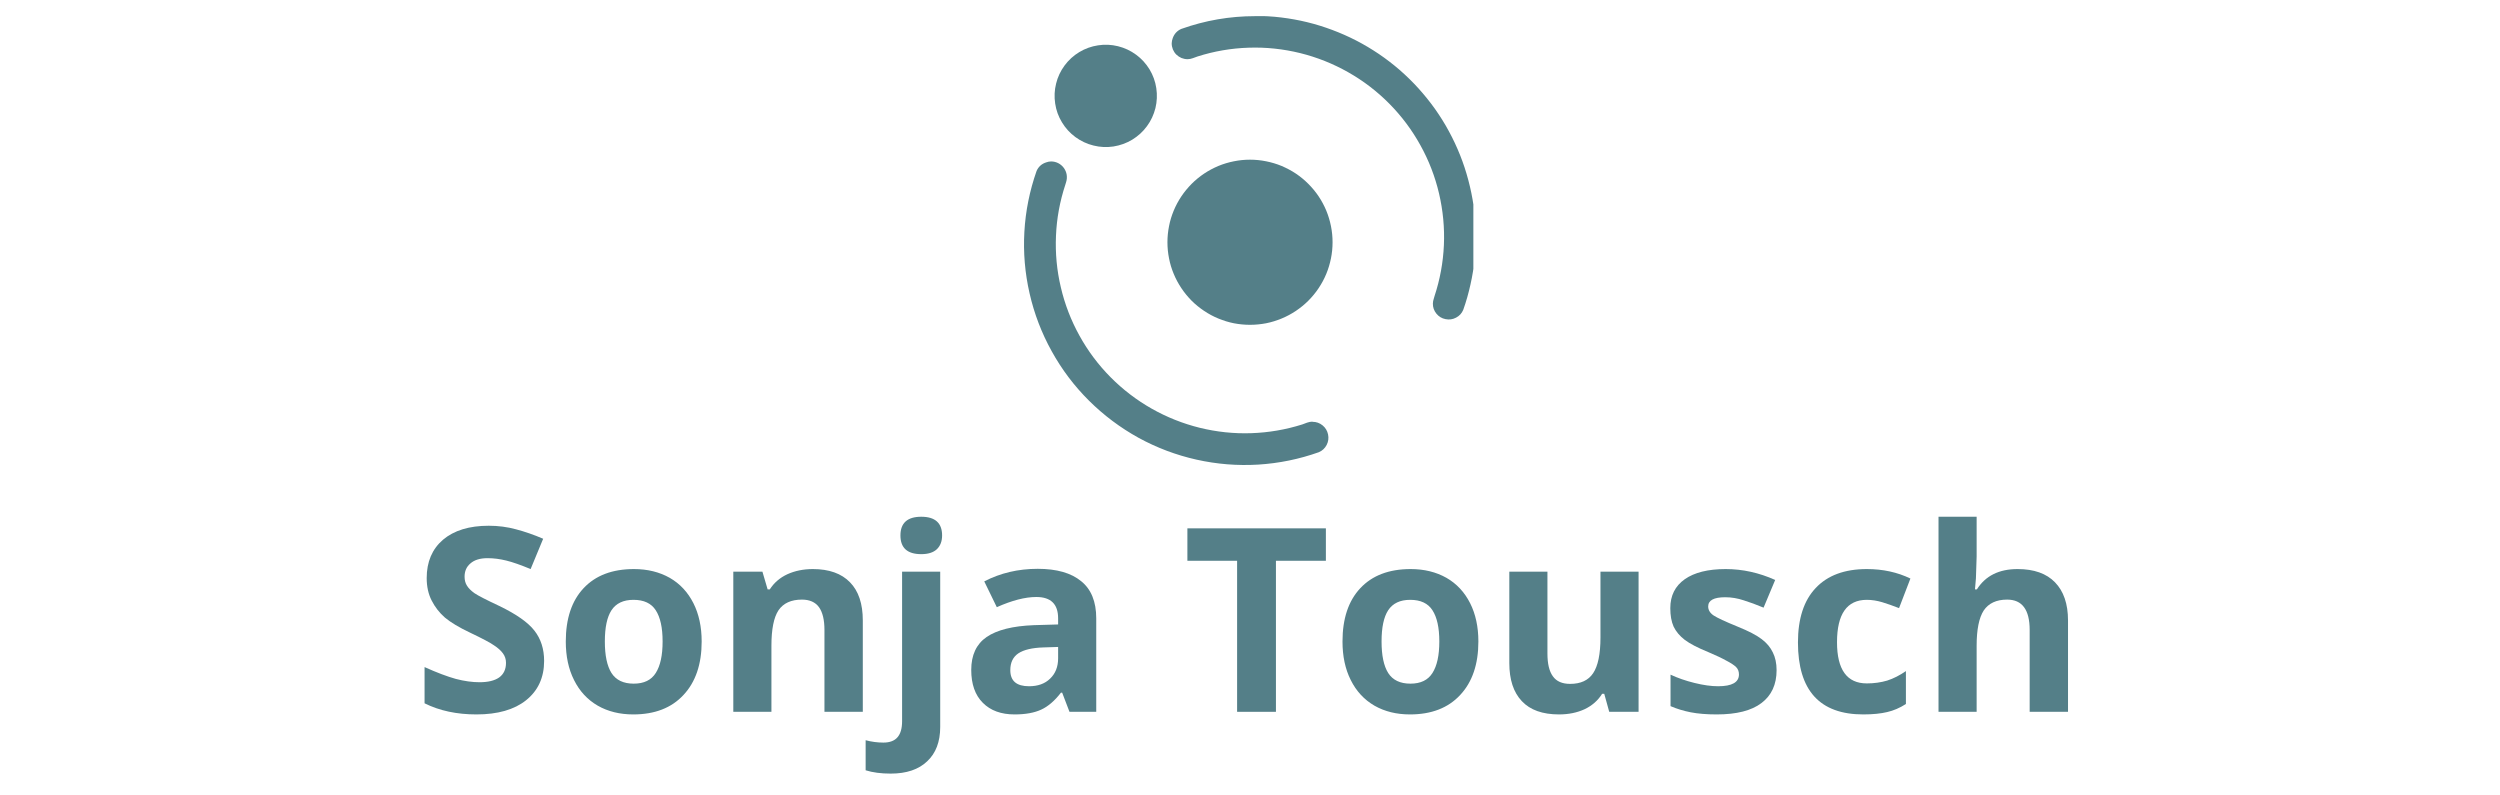
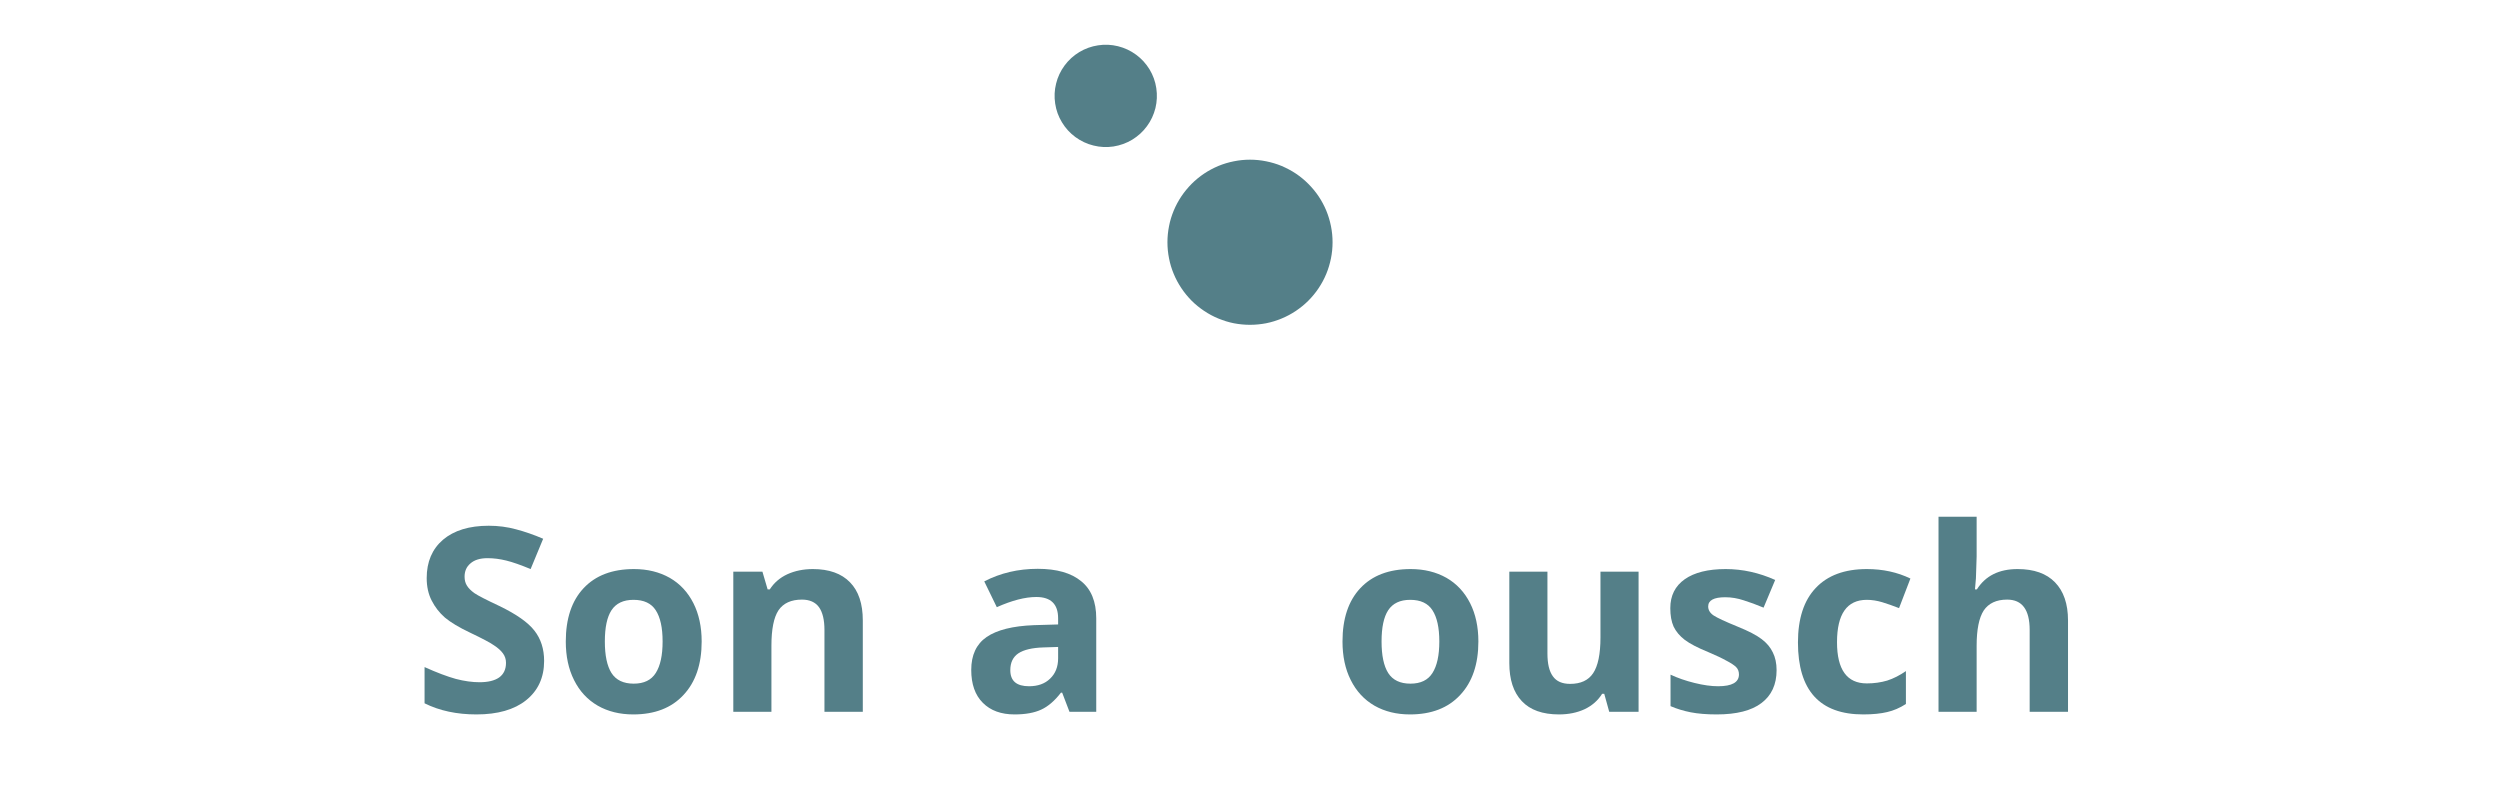
<svg xmlns="http://www.w3.org/2000/svg" height="70" preserveAspectRatio="xMidYMid meet" version="1.0" viewBox="0 0 165 52.5" width="220" zoomAndPan="magnify">
  <defs>
    <g />
    <clipPath id="057faa2918">
-       <path clip-rule="nonzero" d="M 77 1.066 L 97.242 1.066 L 97.242 22 L 77 22 Z M 77 1.066" />
-     </clipPath>
+       </clipPath>
    <clipPath id="dd9925f022">
      <path clip-rule="nonzero" d="M 67.523 10 L 88 10 L 88 30.785 L 67.523 30.785 Z M 67.523 10" />
    </clipPath>
  </defs>
  <g fill="#547f88" fill-opacity="1">
    <g transform="translate(27.24, 46.98)">
      <g>
        <path d="M 8.672 -3.359 C 8.672 -2.266 8.273 -1.398 7.484 -0.766 C 6.703 -0.141 5.609 0.172 4.203 0.172 C 2.91 0.172 1.77 -0.07 0.781 -0.562 L 0.781 -2.953 C 1.594 -2.586 2.281 -2.328 2.844 -2.172 C 3.414 -2.023 3.938 -1.953 4.406 -1.953 C 4.969 -1.953 5.398 -2.055 5.703 -2.266 C 6.004 -2.484 6.156 -2.805 6.156 -3.234 C 6.156 -3.473 6.086 -3.68 5.953 -3.859 C 5.816 -4.047 5.617 -4.223 5.359 -4.391 C 5.109 -4.566 4.586 -4.844 3.797 -5.219 C 3.055 -5.57 2.5 -5.906 2.125 -6.219 C 1.758 -6.539 1.469 -6.914 1.25 -7.344 C 1.031 -7.77 0.922 -8.266 0.922 -8.828 C 0.922 -9.898 1.281 -10.742 2 -11.359 C 2.727 -11.973 3.734 -12.281 5.016 -12.281 C 5.641 -12.281 6.238 -12.203 6.812 -12.047 C 7.383 -11.898 7.984 -11.691 8.609 -11.422 L 7.781 -9.422 C 7.133 -9.691 6.598 -9.879 6.172 -9.984 C 5.754 -10.086 5.344 -10.141 4.938 -10.141 C 4.445 -10.141 4.07 -10.023 3.812 -9.797 C 3.551 -9.578 3.422 -9.285 3.422 -8.922 C 3.422 -8.691 3.473 -8.492 3.578 -8.328 C 3.68 -8.16 3.848 -7.992 4.078 -7.828 C 4.305 -7.672 4.852 -7.391 5.719 -6.984 C 6.844 -6.441 7.613 -5.898 8.031 -5.359 C 8.457 -4.816 8.672 -4.148 8.672 -3.359 Z M 8.672 -3.359" />
      </g>
    </g>
  </g>
  <g fill="#547f88" fill-opacity="1">
    <g transform="translate(36.576, 46.98)">
      <g>
        <path d="M 3.344 -4.641 C 3.344 -3.723 3.488 -3.031 3.781 -2.562 C 4.082 -2.094 4.57 -1.859 5.25 -1.859 C 5.926 -1.859 6.41 -2.094 6.703 -2.562 C 7.004 -3.031 7.156 -3.723 7.156 -4.641 C 7.156 -5.555 7.004 -6.242 6.703 -6.703 C 6.41 -7.16 5.922 -7.391 5.234 -7.391 C 4.566 -7.391 4.082 -7.16 3.781 -6.703 C 3.488 -6.254 3.344 -5.566 3.344 -4.641 Z M 9.734 -4.641 C 9.734 -3.141 9.332 -1.961 8.531 -1.109 C 7.738 -0.254 6.633 0.172 5.219 0.172 C 4.332 0.172 3.551 -0.02 2.875 -0.406 C 2.195 -0.801 1.676 -1.363 1.312 -2.094 C 0.945 -2.82 0.766 -3.672 0.766 -4.641 C 0.766 -6.148 1.156 -7.32 1.938 -8.156 C 2.727 -9 3.836 -9.422 5.266 -9.422 C 6.16 -9.422 6.945 -9.227 7.625 -8.844 C 8.301 -8.457 8.82 -7.898 9.188 -7.172 C 9.551 -6.453 9.734 -5.609 9.734 -4.641 Z M 9.734 -4.641" />
      </g>
    </g>
  </g>
  <g fill="#547f88" fill-opacity="1">
    <g transform="translate(47.07, 46.98)">
      <g>
        <path d="M 9.875 0 L 7.344 0 L 7.344 -5.406 C 7.344 -6.07 7.223 -6.57 6.984 -6.906 C 6.742 -7.238 6.367 -7.406 5.859 -7.406 C 5.148 -7.406 4.633 -7.172 4.312 -6.703 C 4 -6.234 3.844 -5.453 3.844 -4.359 L 3.844 0 L 1.328 0 L 1.328 -9.25 L 3.25 -9.25 L 3.594 -8.078 L 3.734 -8.078 C 4.016 -8.516 4.398 -8.848 4.891 -9.078 C 5.391 -9.305 5.953 -9.422 6.578 -9.422 C 7.648 -9.422 8.469 -9.129 9.031 -8.547 C 9.594 -7.973 9.875 -7.133 9.875 -6.031 Z M 9.875 0" />
      </g>
    </g>
  </g>
  <g fill="#547f88" fill-opacity="1">
    <g transform="translate(58.21, 46.98)">
      <g>
-         <path d="M 0.578 4.078 C -0.066 4.078 -0.617 4.004 -1.078 3.859 L -1.078 1.875 C -0.691 1.977 -0.301 2.031 0.094 2.031 C 0.52 2.031 0.832 1.91 1.031 1.672 C 1.227 1.441 1.328 1.094 1.328 0.625 L 1.328 -9.25 L 3.844 -9.25 L 3.844 1 C 3.844 1.977 3.555 2.734 2.984 3.266 C 2.422 3.805 1.617 4.078 0.578 4.078 Z M 1.219 -11.641 C 1.219 -12.461 1.676 -12.875 2.594 -12.875 C 3.508 -12.875 3.969 -12.461 3.969 -11.641 C 3.969 -11.254 3.852 -10.953 3.625 -10.734 C 3.395 -10.516 3.051 -10.406 2.594 -10.406 C 1.676 -10.406 1.219 -10.816 1.219 -11.641 Z M 1.219 -11.641" />
-       </g>
+         </g>
    </g>
  </g>
  <g fill="#547f88" fill-opacity="1">
    <g transform="translate(63.383, 46.98)">
      <g>
        <path d="M 7.203 0 L 6.719 -1.266 L 6.641 -1.266 C 6.223 -0.723 5.785 -0.348 5.328 -0.141 C 4.879 0.066 4.297 0.172 3.578 0.172 C 2.691 0.172 1.992 -0.082 1.484 -0.594 C 0.973 -1.102 0.719 -1.828 0.719 -2.766 C 0.719 -3.742 1.055 -4.469 1.734 -4.938 C 2.422 -5.406 3.457 -5.664 4.844 -5.719 L 6.453 -5.766 L 6.453 -6.172 C 6.453 -7.109 5.973 -7.578 5.016 -7.578 C 4.273 -7.578 3.406 -7.352 2.406 -6.906 L 1.578 -8.609 C 2.641 -9.16 3.816 -9.438 5.109 -9.438 C 6.359 -9.438 7.312 -9.164 7.969 -8.625 C 8.633 -8.094 8.969 -7.273 8.969 -6.172 L 8.969 0 Z M 6.453 -4.281 L 5.484 -4.25 C 4.742 -4.227 4.191 -4.098 3.828 -3.859 C 3.473 -3.617 3.297 -3.25 3.297 -2.75 C 3.297 -2.039 3.707 -1.688 4.531 -1.688 C 5.113 -1.688 5.578 -1.852 5.922 -2.188 C 6.273 -2.52 6.453 -2.969 6.453 -3.531 Z M 6.453 -4.281" />
      </g>
    </g>
  </g>
  <g fill="#547f88" fill-opacity="1">
    <g transform="translate(73.621, 46.98)">
      <g />
    </g>
  </g>
  <g fill="#547f88" fill-opacity="1">
    <g transform="translate(78.024, 46.98)">
      <g>
-         <path d="M 6.188 0 L 3.625 0 L 3.625 -9.969 L 0.344 -9.969 L 0.344 -12.109 L 9.484 -12.109 L 9.484 -9.969 L 6.188 -9.969 Z M 6.188 0" />
-       </g>
+         </g>
    </g>
  </g>
  <g fill="#547f88" fill-opacity="1">
    <g transform="translate(87.839, 46.98)">
      <g>
        <path d="M 3.344 -4.641 C 3.344 -3.723 3.488 -3.031 3.781 -2.562 C 4.082 -2.094 4.57 -1.859 5.25 -1.859 C 5.926 -1.859 6.41 -2.094 6.703 -2.562 C 7.004 -3.031 7.156 -3.723 7.156 -4.641 C 7.156 -5.555 7.004 -6.242 6.703 -6.703 C 6.41 -7.16 5.922 -7.391 5.234 -7.391 C 4.566 -7.391 4.082 -7.16 3.781 -6.703 C 3.488 -6.254 3.344 -5.566 3.344 -4.641 Z M 9.734 -4.641 C 9.734 -3.141 9.332 -1.961 8.531 -1.109 C 7.738 -0.254 6.633 0.172 5.219 0.172 C 4.332 0.172 3.551 -0.02 2.875 -0.406 C 2.195 -0.801 1.676 -1.363 1.312 -2.094 C 0.945 -2.82 0.766 -3.672 0.766 -4.641 C 0.766 -6.148 1.156 -7.32 1.938 -8.156 C 2.727 -9 3.836 -9.422 5.266 -9.422 C 6.16 -9.422 6.945 -9.227 7.625 -8.844 C 8.301 -8.457 8.82 -7.898 9.188 -7.172 C 9.551 -6.453 9.734 -5.609 9.734 -4.641 Z M 9.734 -4.641" />
      </g>
    </g>
  </g>
  <g fill="#547f88" fill-opacity="1">
    <g transform="translate(98.334, 46.98)">
      <g>
        <path d="M 7.875 0 L 7.547 -1.188 L 7.406 -1.188 C 7.133 -0.75 6.75 -0.41 6.25 -0.172 C 5.758 0.055 5.195 0.172 4.562 0.172 C 3.477 0.172 2.66 -0.117 2.109 -0.703 C 1.555 -1.285 1.281 -2.125 1.281 -3.219 L 1.281 -9.25 L 3.797 -9.25 L 3.797 -3.844 C 3.797 -3.176 3.914 -2.676 4.156 -2.344 C 4.395 -2.008 4.773 -1.844 5.297 -1.844 C 5.992 -1.844 6.5 -2.078 6.812 -2.547 C 7.133 -3.023 7.297 -3.812 7.297 -4.906 L 7.297 -9.25 L 9.812 -9.25 L 9.812 0 Z M 7.875 0" />
      </g>
    </g>
  </g>
  <g fill="#547f88" fill-opacity="1">
    <g transform="translate(109.474, 46.98)">
      <g>
        <path d="M 7.781 -2.75 C 7.781 -1.801 7.445 -1.078 6.781 -0.578 C 6.125 -0.078 5.141 0.172 3.828 0.172 C 3.16 0.172 2.586 0.125 2.109 0.031 C 1.641 -0.062 1.195 -0.195 0.781 -0.375 L 0.781 -2.453 C 1.25 -2.234 1.773 -2.051 2.359 -1.906 C 2.953 -1.758 3.473 -1.688 3.922 -1.688 C 4.836 -1.688 5.297 -1.945 5.297 -2.469 C 5.297 -2.664 5.234 -2.828 5.109 -2.953 C 4.984 -3.078 4.77 -3.219 4.469 -3.375 C 4.176 -3.539 3.781 -3.727 3.281 -3.938 C 2.57 -4.227 2.051 -4.5 1.719 -4.75 C 1.383 -5.008 1.141 -5.301 0.984 -5.625 C 0.836 -5.957 0.766 -6.363 0.766 -6.844 C 0.766 -7.664 1.082 -8.301 1.719 -8.75 C 2.352 -9.195 3.254 -9.422 4.422 -9.422 C 5.535 -9.422 6.625 -9.18 7.688 -8.703 L 6.922 -6.875 C 6.453 -7.07 6.016 -7.234 5.609 -7.359 C 5.211 -7.492 4.805 -7.562 4.391 -7.562 C 3.641 -7.562 3.266 -7.359 3.266 -6.953 C 3.266 -6.723 3.383 -6.523 3.625 -6.359 C 3.863 -6.203 4.391 -5.957 5.203 -5.625 C 5.93 -5.332 6.461 -5.055 6.797 -4.797 C 7.129 -4.547 7.375 -4.254 7.531 -3.922 C 7.695 -3.598 7.781 -3.207 7.781 -2.75 Z M 7.781 -2.75" />
      </g>
    </g>
  </g>
  <g fill="#547f88" fill-opacity="1">
    <g transform="translate(117.899, 46.98)">
      <g>
        <path d="M 5.078 0.172 C 2.203 0.172 0.766 -1.41 0.766 -4.578 C 0.766 -6.148 1.156 -7.348 1.938 -8.172 C 2.719 -9.004 3.844 -9.422 5.312 -9.422 C 6.375 -9.422 7.332 -9.211 8.188 -8.797 L 7.438 -6.844 C 7.039 -7 6.672 -7.129 6.328 -7.234 C 5.984 -7.336 5.645 -7.391 5.312 -7.391 C 4 -7.391 3.344 -6.457 3.344 -4.594 C 3.344 -2.781 4 -1.875 5.312 -1.875 C 5.789 -1.875 6.238 -1.938 6.656 -2.062 C 7.07 -2.195 7.484 -2.406 7.891 -2.688 L 7.891 -0.516 C 7.484 -0.254 7.07 -0.078 6.656 0.016 C 6.238 0.117 5.711 0.172 5.078 0.172 Z M 5.078 0.172" />
      </g>
    </g>
  </g>
  <g fill="#547f88" fill-opacity="1">
    <g transform="translate(126.614, 46.98)">
      <g>
        <path d="M 9.875 0 L 7.344 0 L 7.344 -5.406 C 7.344 -6.738 6.848 -7.406 5.859 -7.406 C 5.148 -7.406 4.633 -7.164 4.312 -6.688 C 4 -6.207 3.844 -5.43 3.844 -4.359 L 3.844 0 L 1.328 0 L 1.328 -12.875 L 3.844 -12.875 L 3.844 -10.25 C 3.844 -10.051 3.828 -9.57 3.797 -8.812 L 3.734 -8.078 L 3.859 -8.078 C 4.422 -8.973 5.316 -9.422 6.547 -9.422 C 7.629 -9.422 8.453 -9.129 9.016 -8.547 C 9.586 -7.961 9.875 -7.125 9.875 -6.031 Z M 9.875 0" />
      </g>
    </g>
  </g>
  <path d="M 86.352 12.137 C 86.605 12.391 86.832 12.664 87.031 12.961 C 87.23 13.258 87.398 13.574 87.535 13.902 C 87.672 14.234 87.773 14.574 87.844 14.926 C 87.914 15.277 87.949 15.633 87.949 15.988 C 87.949 16.348 87.914 16.703 87.844 17.051 C 87.773 17.402 87.672 17.746 87.535 18.074 C 87.398 18.406 87.23 18.719 87.031 19.016 C 86.832 19.316 86.605 19.59 86.352 19.844 C 86.098 20.098 85.824 20.32 85.527 20.52 C 85.23 20.719 84.914 20.887 84.586 21.023 C 84.254 21.16 83.914 21.266 83.562 21.336 C 83.211 21.402 82.855 21.438 82.5 21.438 C 82.141 21.438 81.785 21.402 81.438 21.336 C 81.086 21.266 80.746 21.16 80.414 21.023 C 80.082 20.887 79.77 20.719 79.473 20.52 C 79.176 20.32 78.898 20.098 78.645 19.844 C 78.395 19.59 78.168 19.316 77.969 19.016 C 77.77 18.719 77.602 18.406 77.465 18.074 C 77.328 17.746 77.223 17.402 77.156 17.051 C 77.086 16.703 77.051 16.348 77.051 15.988 C 77.051 15.633 77.086 15.277 77.156 14.926 C 77.223 14.574 77.328 14.234 77.465 13.902 C 77.602 13.574 77.77 13.258 77.969 12.961 C 78.168 12.664 78.395 12.391 78.645 12.137 C 78.898 11.883 79.176 11.656 79.473 11.457 C 79.77 11.258 80.082 11.094 80.414 10.953 C 80.746 10.816 81.086 10.715 81.438 10.645 C 81.789 10.574 82.141 10.539 82.5 10.539 C 82.855 10.539 83.211 10.574 83.562 10.645 C 83.914 10.715 84.254 10.816 84.586 10.953 C 84.914 11.094 85.23 11.258 85.527 11.457 C 85.824 11.656 86.098 11.883 86.352 12.137 Z M 86.352 12.137" fill="#547f88" fill-opacity="1" fill-rule="nonzero" />
  <path d="M 72.172 9.605 C 72.605 9.715 73.047 9.734 73.488 9.668 C 73.93 9.598 74.344 9.449 74.727 9.219 C 75.109 8.984 75.434 8.691 75.699 8.328 C 75.965 7.969 76.148 7.57 76.258 7.137 C 76.363 6.703 76.383 6.266 76.316 5.82 C 76.25 5.379 76.102 4.965 75.871 4.582 C 75.637 4.199 75.344 3.875 74.98 3.609 C 74.621 3.344 74.223 3.16 73.789 3.051 C 73.355 2.945 72.918 2.922 72.473 2.992 C 72.031 3.059 71.617 3.207 71.234 3.438 C 70.852 3.668 70.527 3.965 70.262 4.324 C 69.996 4.684 69.809 5.082 69.703 5.516 C 69.594 5.953 69.574 6.391 69.641 6.832 C 69.707 7.277 69.855 7.691 70.09 8.074 C 70.32 8.457 70.617 8.781 70.977 9.047 C 71.34 9.312 71.738 9.5 72.172 9.605 Z M 72.172 9.605" fill="#547f88" fill-opacity="1" fill-rule="nonzero" />
  <g clip-path="url(#057faa2918)">
    <path d="M 82.836 1.066 C 81.164 1.066 79.535 1.348 77.961 1.91 C 77.688 2.031 77.504 2.234 77.402 2.512 C 77.359 2.625 77.336 2.742 77.332 2.863 C 77.332 3 77.359 3.133 77.41 3.262 C 77.465 3.391 77.539 3.504 77.637 3.602 C 77.738 3.699 77.852 3.773 77.977 3.828 C 78.105 3.879 78.238 3.906 78.379 3.906 C 78.496 3.906 78.613 3.883 78.727 3.84 L 79.039 3.727 C 80.137 3.379 81.258 3.184 82.41 3.148 C 83.559 3.109 84.691 3.23 85.809 3.504 C 86.926 3.781 87.984 4.203 88.984 4.77 C 89.984 5.336 90.891 6.031 91.699 6.848 C 92.508 7.668 93.191 8.578 93.746 9.586 C 94.305 10.59 94.715 11.656 94.977 12.773 C 95.238 13.895 95.348 15.027 95.297 16.18 C 95.246 17.328 95.039 18.449 94.68 19.539 L 94.629 19.715 C 94.594 19.82 94.57 19.926 94.57 20.035 C 94.566 20.285 94.645 20.504 94.801 20.699 C 94.957 20.891 95.16 21.016 95.402 21.062 C 95.645 21.113 95.879 21.082 96.098 20.965 C 96.32 20.852 96.477 20.68 96.574 20.449 C 96.77 19.902 96.926 19.344 97.051 18.777 C 97.18 18.211 97.27 17.641 97.328 17.062 C 97.383 16.484 97.406 15.906 97.395 15.328 C 97.383 14.746 97.336 14.168 97.258 13.594 C 97.176 13.02 97.059 12.453 96.91 11.891 C 96.762 11.332 96.582 10.781 96.367 10.242 C 96.152 9.703 95.906 9.176 95.629 8.668 C 95.355 8.156 95.047 7.668 94.711 7.191 C 94.375 6.719 94.012 6.27 93.625 5.84 C 93.234 5.406 92.82 5.004 92.383 4.621 C 91.945 4.242 91.484 3.887 91.004 3.562 C 90.523 3.238 90.027 2.941 89.512 2.676 C 88.996 2.41 88.465 2.176 87.922 1.973 C 87.379 1.77 86.824 1.598 86.262 1.461 C 85.699 1.324 85.129 1.223 84.551 1.152 C 83.977 1.082 83.398 1.051 82.816 1.051 Z M 82.836 1.066" fill="#547f88" fill-opacity="1" fill-rule="nonzero" />
  </g>
  <g clip-path="url(#dd9925f022)">
-     <path d="M 86.613 27.828 C 86.496 27.832 86.379 27.855 86.266 27.895 L 85.953 28.012 C 84.855 28.359 83.734 28.551 82.582 28.59 C 81.434 28.629 80.301 28.508 79.184 28.234 C 78.066 27.957 77.008 27.535 76.008 26.969 C 75.008 26.402 74.102 25.707 73.293 24.891 C 72.484 24.074 71.801 23.16 71.246 22.156 C 70.688 21.148 70.277 20.086 70.016 18.965 C 69.75 17.848 69.645 16.711 69.695 15.562 C 69.742 14.414 69.949 13.293 70.309 12.199 L 70.363 12.023 C 70.414 11.863 70.426 11.703 70.402 11.535 C 70.375 11.371 70.312 11.223 70.215 11.086 C 70.117 10.953 69.996 10.848 69.848 10.77 C 69.699 10.695 69.543 10.656 69.375 10.656 C 69.266 10.656 69.156 10.676 69.055 10.715 C 68.754 10.809 68.539 11 68.414 11.285 C 67.957 12.586 67.688 13.922 67.609 15.293 C 67.531 16.668 67.645 18.023 67.953 19.367 C 68.258 20.707 68.746 21.98 69.414 23.184 C 70.078 24.387 70.898 25.473 71.875 26.445 C 72.852 27.414 73.941 28.23 75.145 28.895 C 76.352 29.555 77.625 30.035 78.969 30.336 C 80.312 30.637 81.668 30.746 83.043 30.664 C 84.418 30.578 85.75 30.305 87.047 29.844 C 87.273 29.746 87.445 29.586 87.559 29.367 C 87.672 29.145 87.703 28.914 87.652 28.672 C 87.602 28.43 87.48 28.23 87.289 28.074 C 87.098 27.918 86.875 27.84 86.629 27.84 Z M 86.613 27.828" fill="#547f88" fill-opacity="1" fill-rule="nonzero" />
-   </g>
+     </g>
</svg>